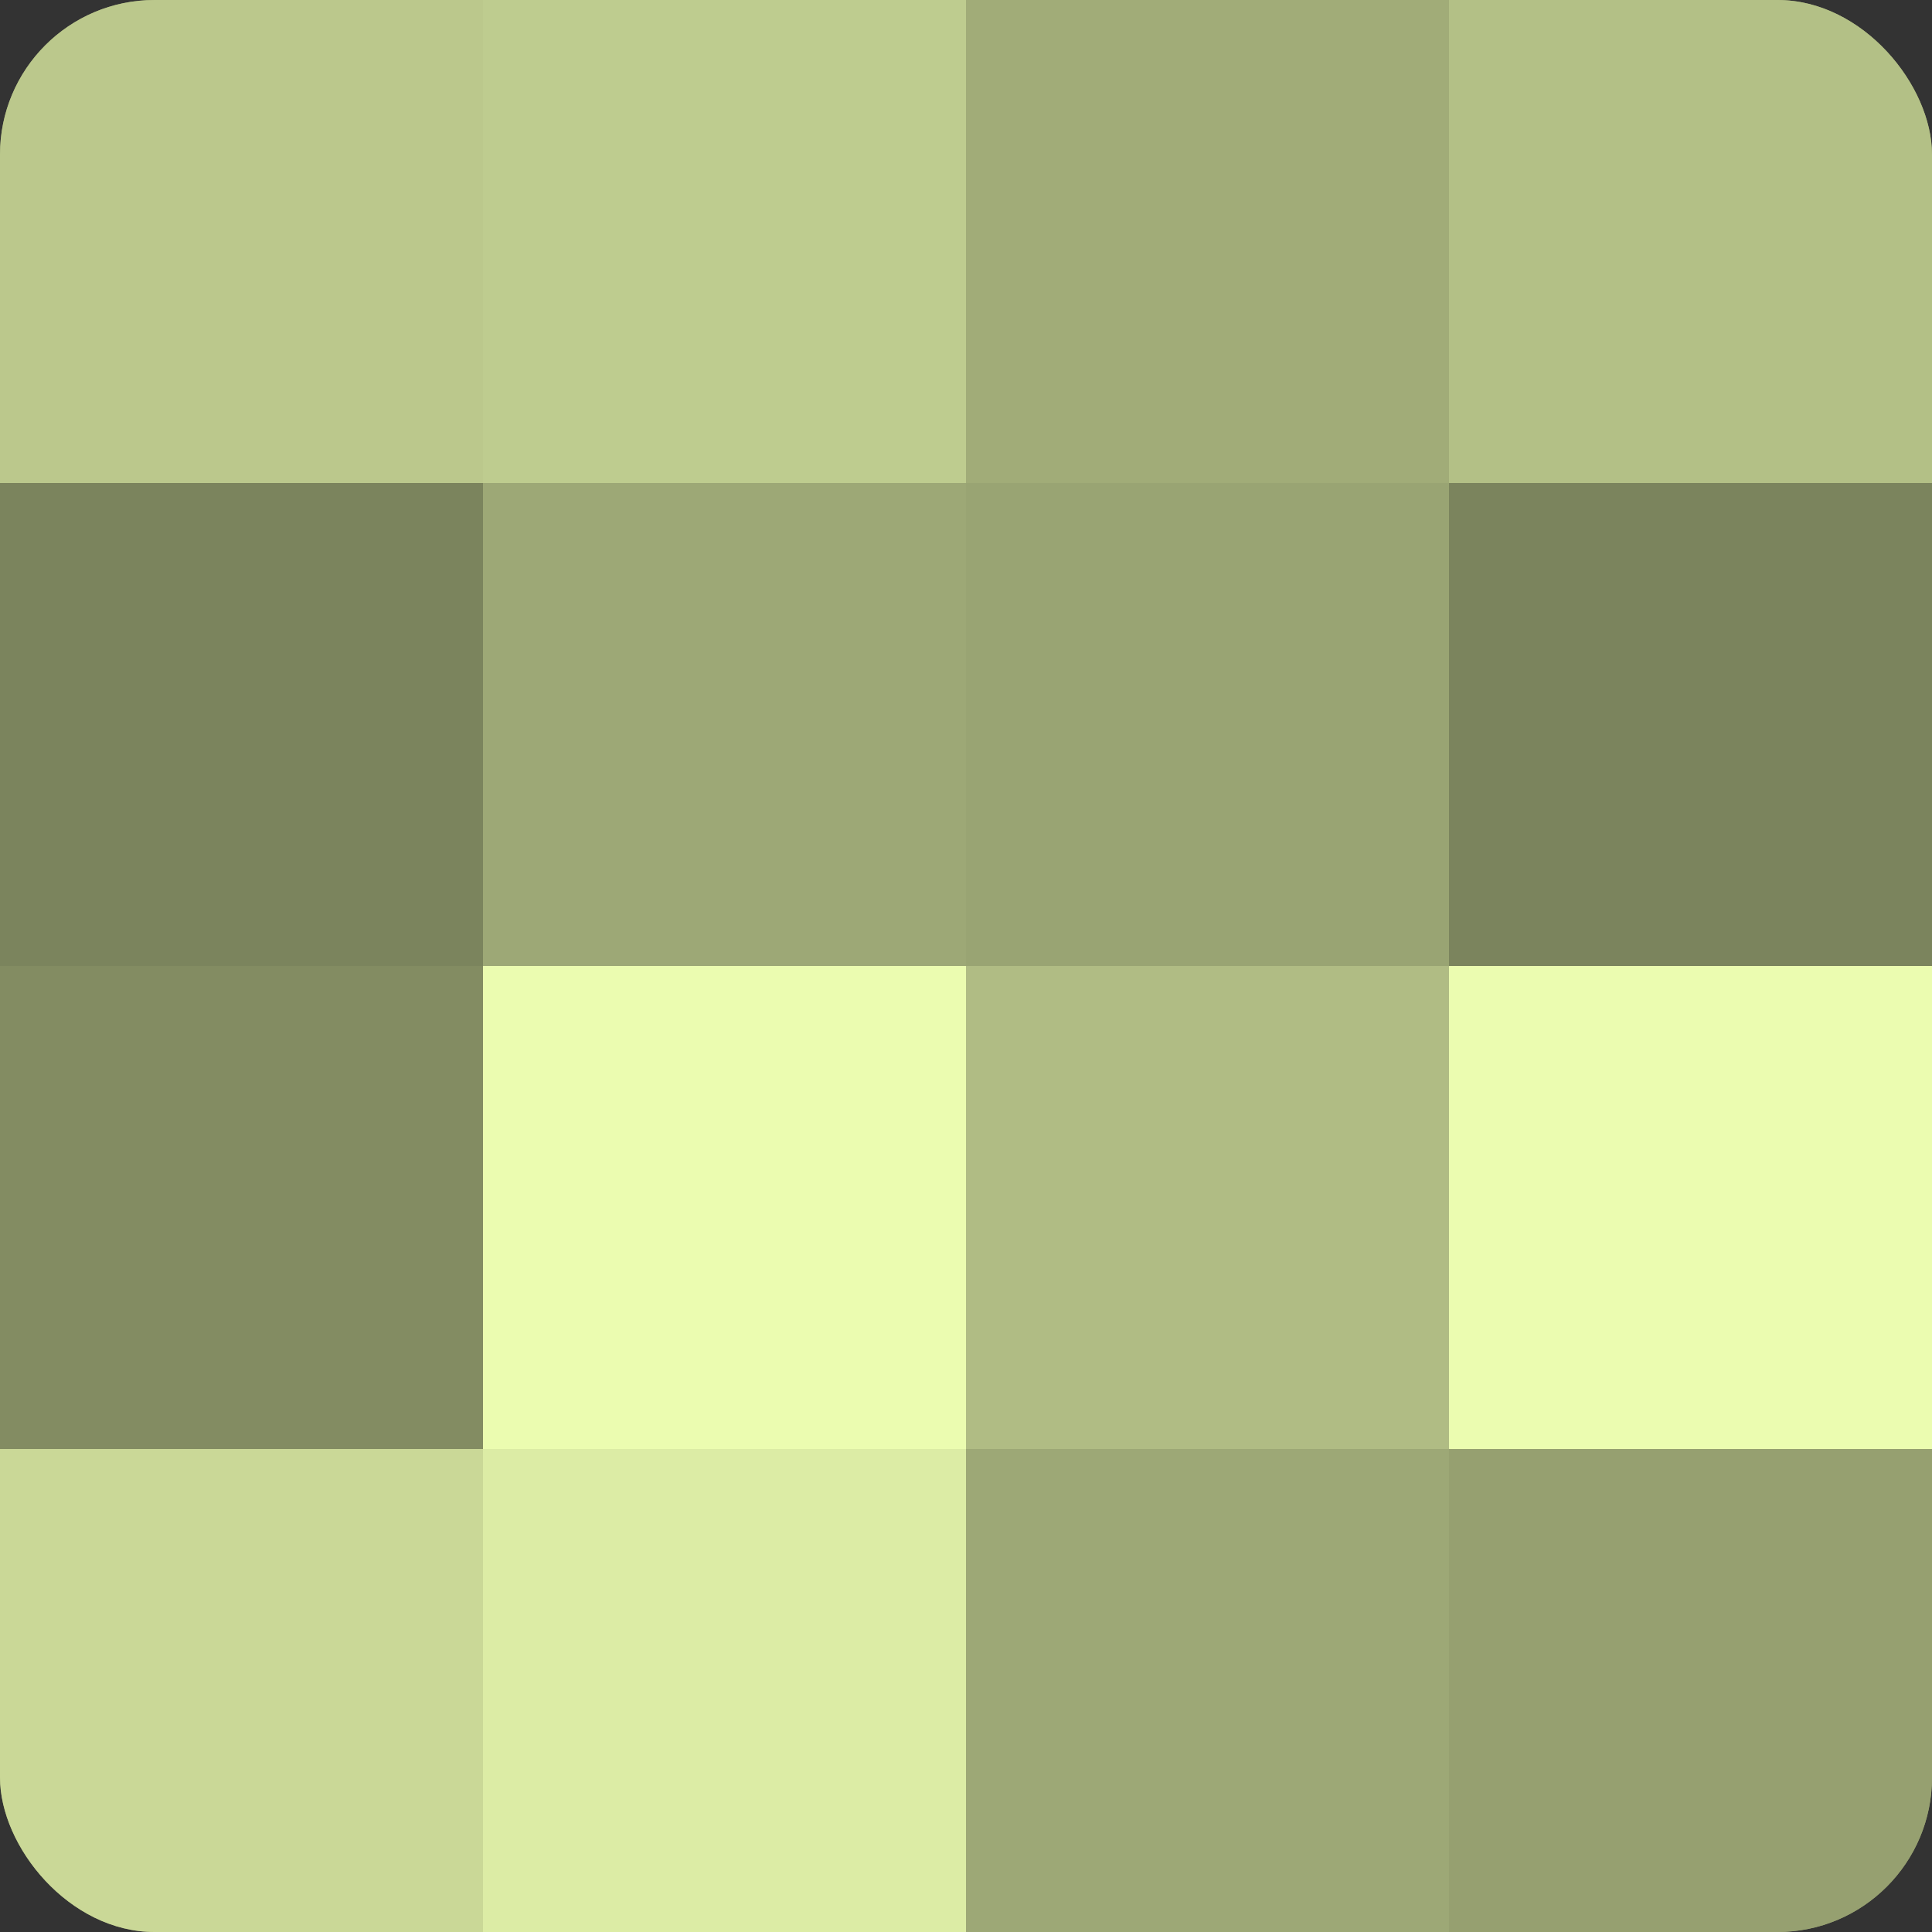
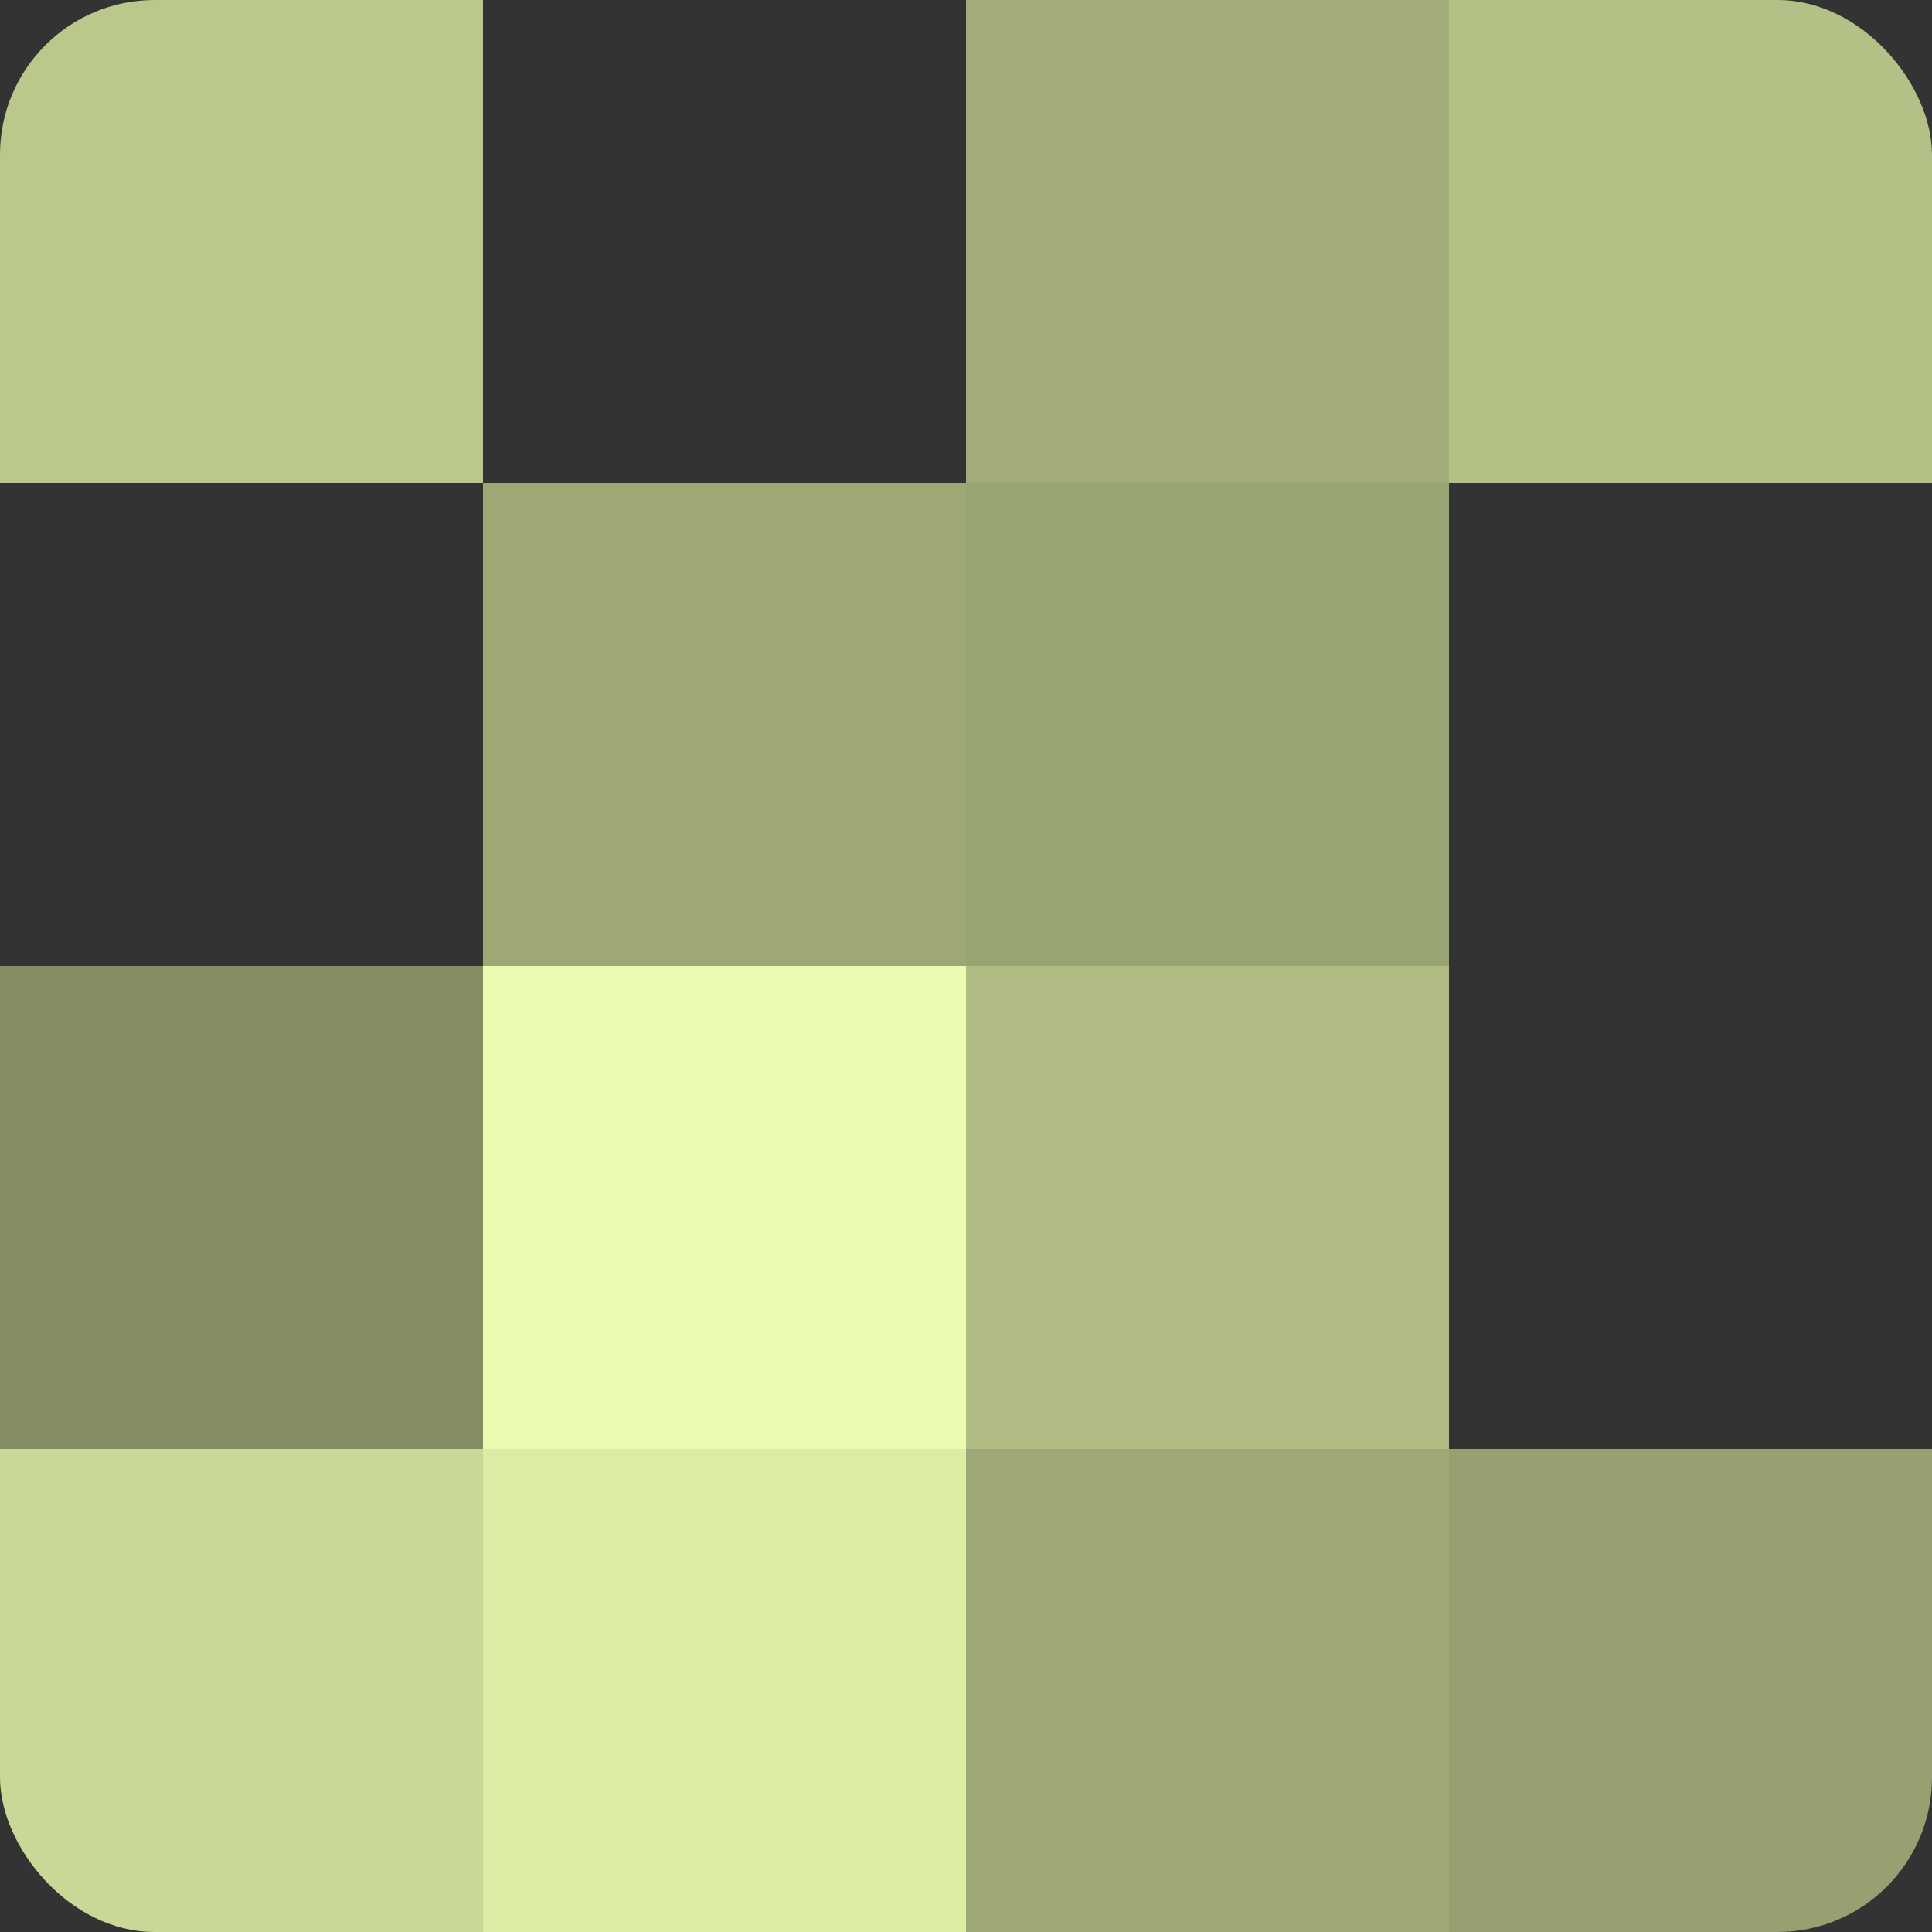
<svg xmlns="http://www.w3.org/2000/svg" width="60" height="60" viewBox="0 0 100 100" preserveAspectRatio="xMidYMid meet">
  <rect x="0" y="0" width="100" height="100" fill="#333333" stroke="none" />
  <defs>
    <clipPath id="c" width="100" height="100">
      <rect width="100" height="100" rx="8" ry="8" />
    </clipPath>
  </defs>
  <g clip-path="url(#c)">
-     <rect width="100" height="100" fill="#96a070" />
    <rect width="25" height="25" fill="#bbc88c" />
-     <rect y="25" width="25" height="25" fill="#7b845d" />
    <rect y="50" width="25" height="25" fill="#838c62" />
    <rect y="75" width="25" height="25" fill="#cad897" />
-     <rect x="25" width="25" height="25" fill="#becc8f" />
    <rect x="25" y="25" width="25" height="25" fill="#9da876" />
    <rect x="25" y="50" width="25" height="25" fill="#ebfcb0" />
    <rect x="25" y="75" width="25" height="25" fill="#dceca5" />
    <rect x="50" width="25" height="25" fill="#a1ac78" />
    <rect x="50" y="25" width="25" height="25" fill="#99a473" />
    <rect x="50" y="50" width="25" height="25" fill="#b0bc84" />
    <rect x="50" y="75" width="25" height="25" fill="#9da876" />
    <rect x="75" width="25" height="25" fill="#b3c086" />
-     <rect x="75" y="25" width="25" height="25" fill="#7b845d" />
-     <rect x="75" y="50" width="25" height="25" fill="#ebfcb0" />
    <rect x="75" y="75" width="25" height="25" fill="#96a070" />
  </g>
</svg>